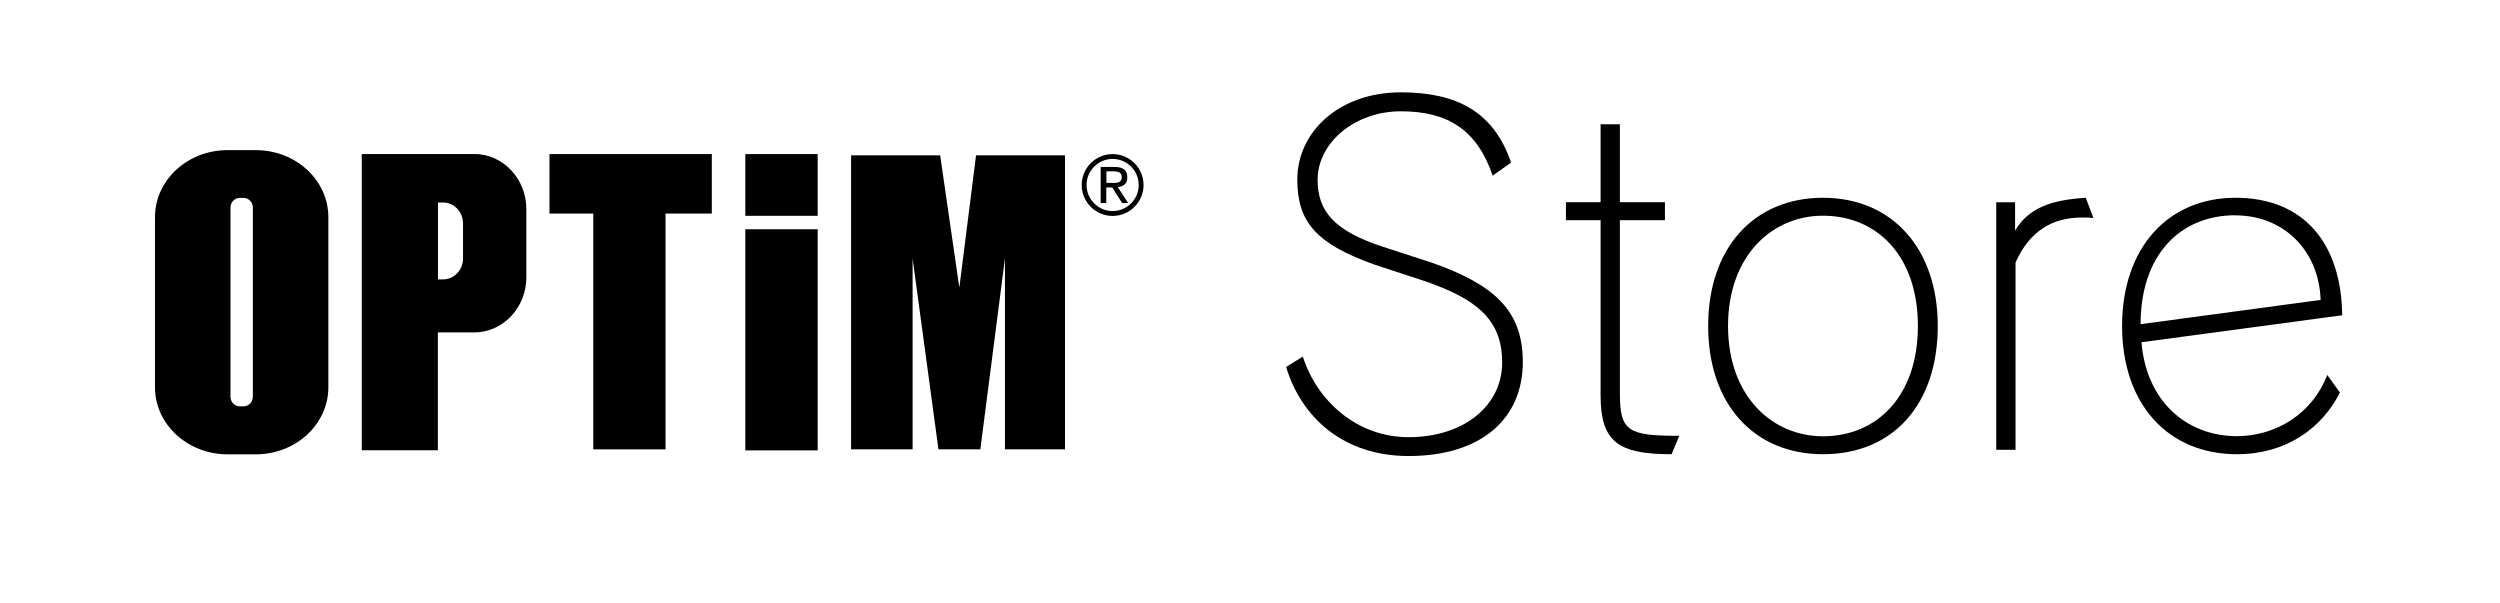
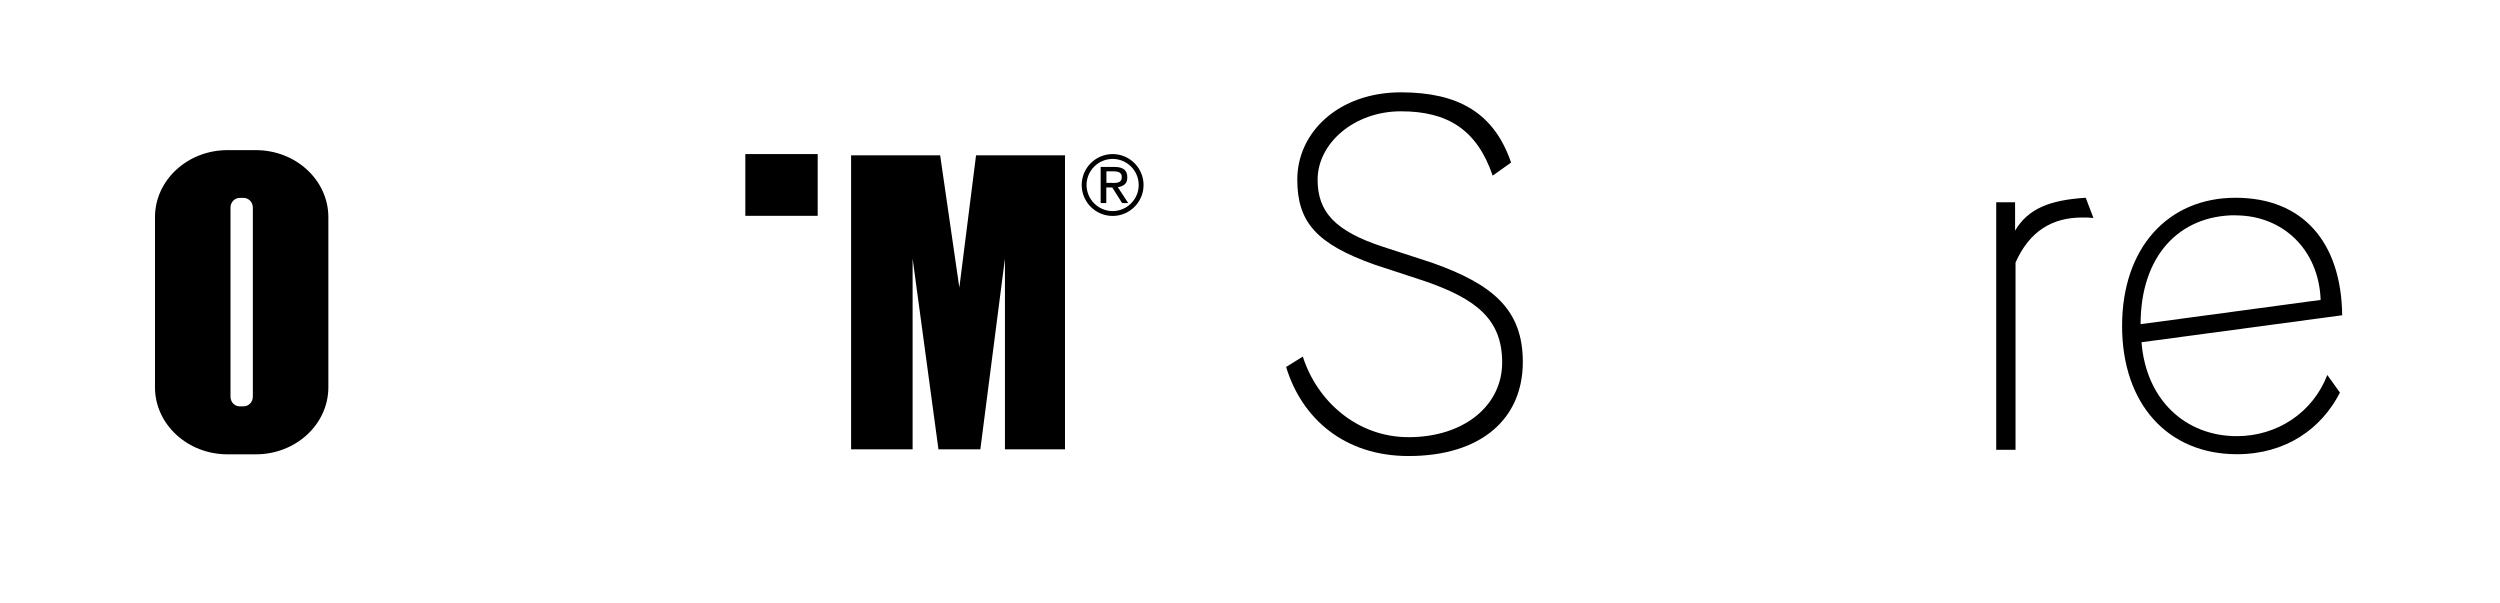
<svg xmlns="http://www.w3.org/2000/svg" id="a" viewBox="0 0 221.48 53.44">
  <defs>
    <style>.b{fill:none;}</style>
  </defs>
  <rect class="b" width="221.48" height="53.44" />
  <path d="M22.66,13.3h-2.5c-3.55,0-6.43,2.66-6.43,5.94v15.07c0,3.28,2.88,5.94,6.43,5.94h2.5c3.55,0,6.43-2.66,6.43-5.94v-15.07c0-3.28-2.88-5.94-6.43-5.94M22.4,35.14c0,.48-.37.86-.83.86h-.32c-.47,0-.83-.38-.83-.86v-16.75c0-.48.37-.86.83-.86h.32c.46,0,.83.38.83.86v16.75Z" />
-   <path d="M42,13.65h-9.95v26.24h6.74v-10.44h3.21c2.56,0,4.63-2.19,4.63-4.89v-6.03c0-2.7-2.07-4.89-4.63-4.89M41.02,22.89c0,1.03-.79,1.86-1.76,1.86h-.46v-6.81h.46c.97,0,1.76.83,1.76,1.85v3.1Z" />
  <rect x="66.03" y="13.65" width="6.41" height="5.47" />
-   <rect x="66.03" y="20.31" width="6.41" height="19.59" />
-   <polygon points="63.06 13.65 48.68 13.65 48.68 18.92 52.56 18.92 52.56 39.81 58.96 39.81 58.96 18.92 63.06 18.92 63.06 13.65" />
  <polygon points="86.47 13.76 84.99 25.48 83.29 13.76 75.4 13.76 75.4 39.81 80.85 39.81 80.85 22.9 83.14 39.81 86.85 39.81 89.03 22.9 89.03 39.81 94.35 39.81 94.35 13.76 86.47 13.76" />
  <path d="M98.57,14.08c1.28,0,2.31,1.04,2.31,2.31s-1.04,2.31-2.31,2.31-2.31-1.04-2.31-2.31,1.04-2.31,2.31-2.31M98.57,13.65c-1.51,0-2.74,1.23-2.74,2.74s1.23,2.74,2.74,2.74,2.74-1.23,2.74-2.74-1.23-2.74-2.74-2.74h0Z" />
  <path d="M98.75,14.79c.38,0,.66.08.85.23.18.15.27.38.27.69,0,.29-.08.5-.24.63-.16.13-.36.21-.6.24l.92,1.41h-.54l-.87-1.38h-.53v1.38h-.5v-3.2h1.24ZM98.53,16.21c.11,0,.22,0,.32-.01.1,0,.19-.03.27-.06.08-.03.14-.09.19-.16.05-.07.07-.17.07-.3,0-.11-.02-.19-.06-.26-.04-.06-.1-.11-.16-.15-.07-.03-.14-.06-.23-.07-.09-.01-.17-.02-.25-.02h-.66v1.02h.52Z" />
  <path d="M124.78,40.4c-5.66,0-9.45-3.31-10.84-7.89l1.48-.92c1.24,3.91,4.78,7.14,9.37,7.14,4.9,0,8.29-2.79,8.29-6.62s-2.31-5.62-6.78-7.18l-4.51-1.48c-5.14-1.83-6.86-3.75-6.86-7.54,0-4.23,3.71-7.73,9.17-7.73,5.06,0,8.25,1.79,9.77,6.22l-1.63,1.16c-1.39-4.07-3.99-5.7-8.13-5.7s-7.38,2.83-7.38,6.06c0,2.83,1.51,4.54,5.78,5.94l4.31,1.4c5.42,1.91,8.09,4.15,8.09,8.81,0,5.02-3.67,8.33-10.13,8.33Z" />
-   <path d="M148.1,40.24c-4.74,0-6.3-1.08-6.3-5.22v-15.51h-3.07v-1.6h3.07v-6.9h1.71v6.9h3.99v1.6h-3.99v15.35c0,3.35.72,3.75,5.26,3.75l-.68,1.63Z" />
-   <path d="M161.5,40.24c-6.1,0-10.17-4.43-10.17-11.36s4.07-11.36,10.17-11.36,10.17,4.47,10.17,11.36-3.91,11.36-10.17,11.36ZM161.5,19.11c-4.51,0-8.41,3.55-8.41,9.77s3.91,9.77,8.41,9.77c4.78,0,8.41-3.55,8.41-9.77s-3.63-9.77-8.41-9.77Z" />
  <path d="M184.46,19.27c-2.63,0-4.66,1.19-5.9,3.99v16.59h-1.71v-21.93h1.67v2.51c1.16-1.95,3.07-2.71,6.26-2.91l.68,1.79c-.32-.04-.68-.04-1-.04Z" />
  <path d="M189.72,30.31c.4,5.14,3.91,8.33,8.45,8.33,3.51,0,6.7-2.03,8.01-5.42l1.12,1.56c-1.63,3.19-4.78,5.46-9.13,5.46-6.1,0-10.17-4.43-10.17-11.36s4.07-11.36,10.05-11.36,9.37,3.95,9.45,10.41l-17.78,2.39ZM198.05,19.07c-4.94,0-8.41,3.55-8.41,9.65l15.95-2.15c-.16-4.46-3.35-7.49-7.54-7.49Z" />
</svg>